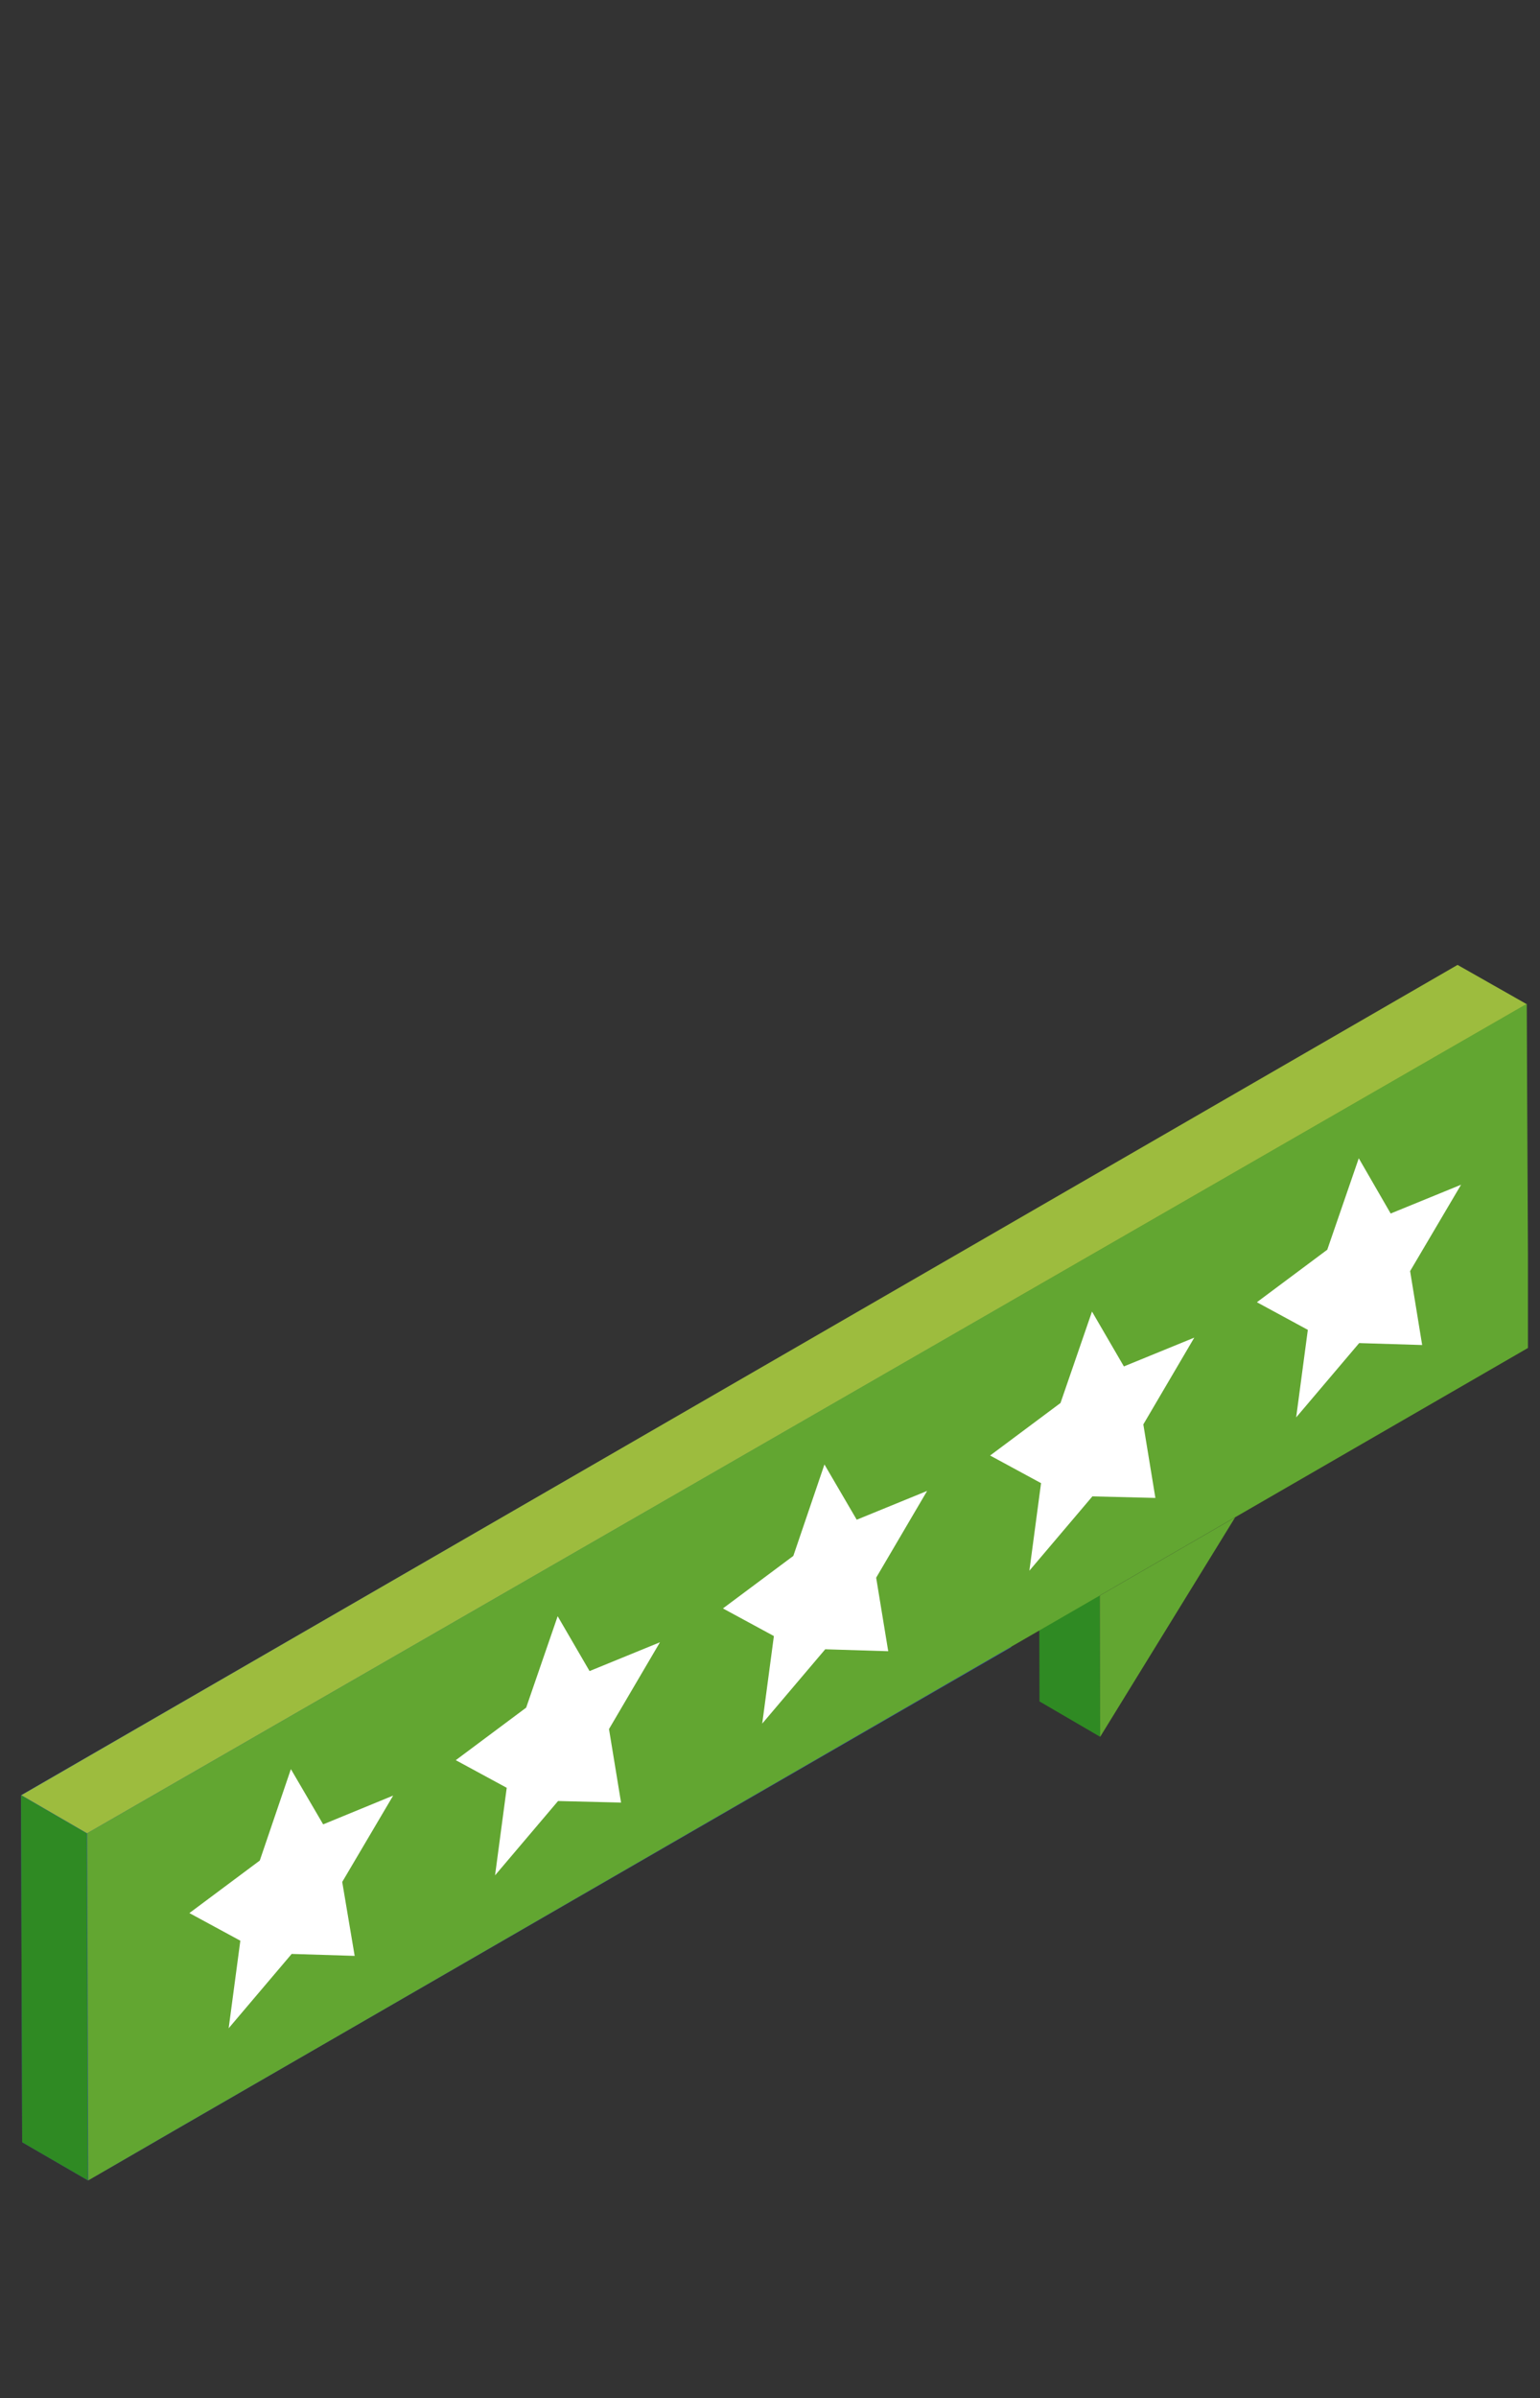
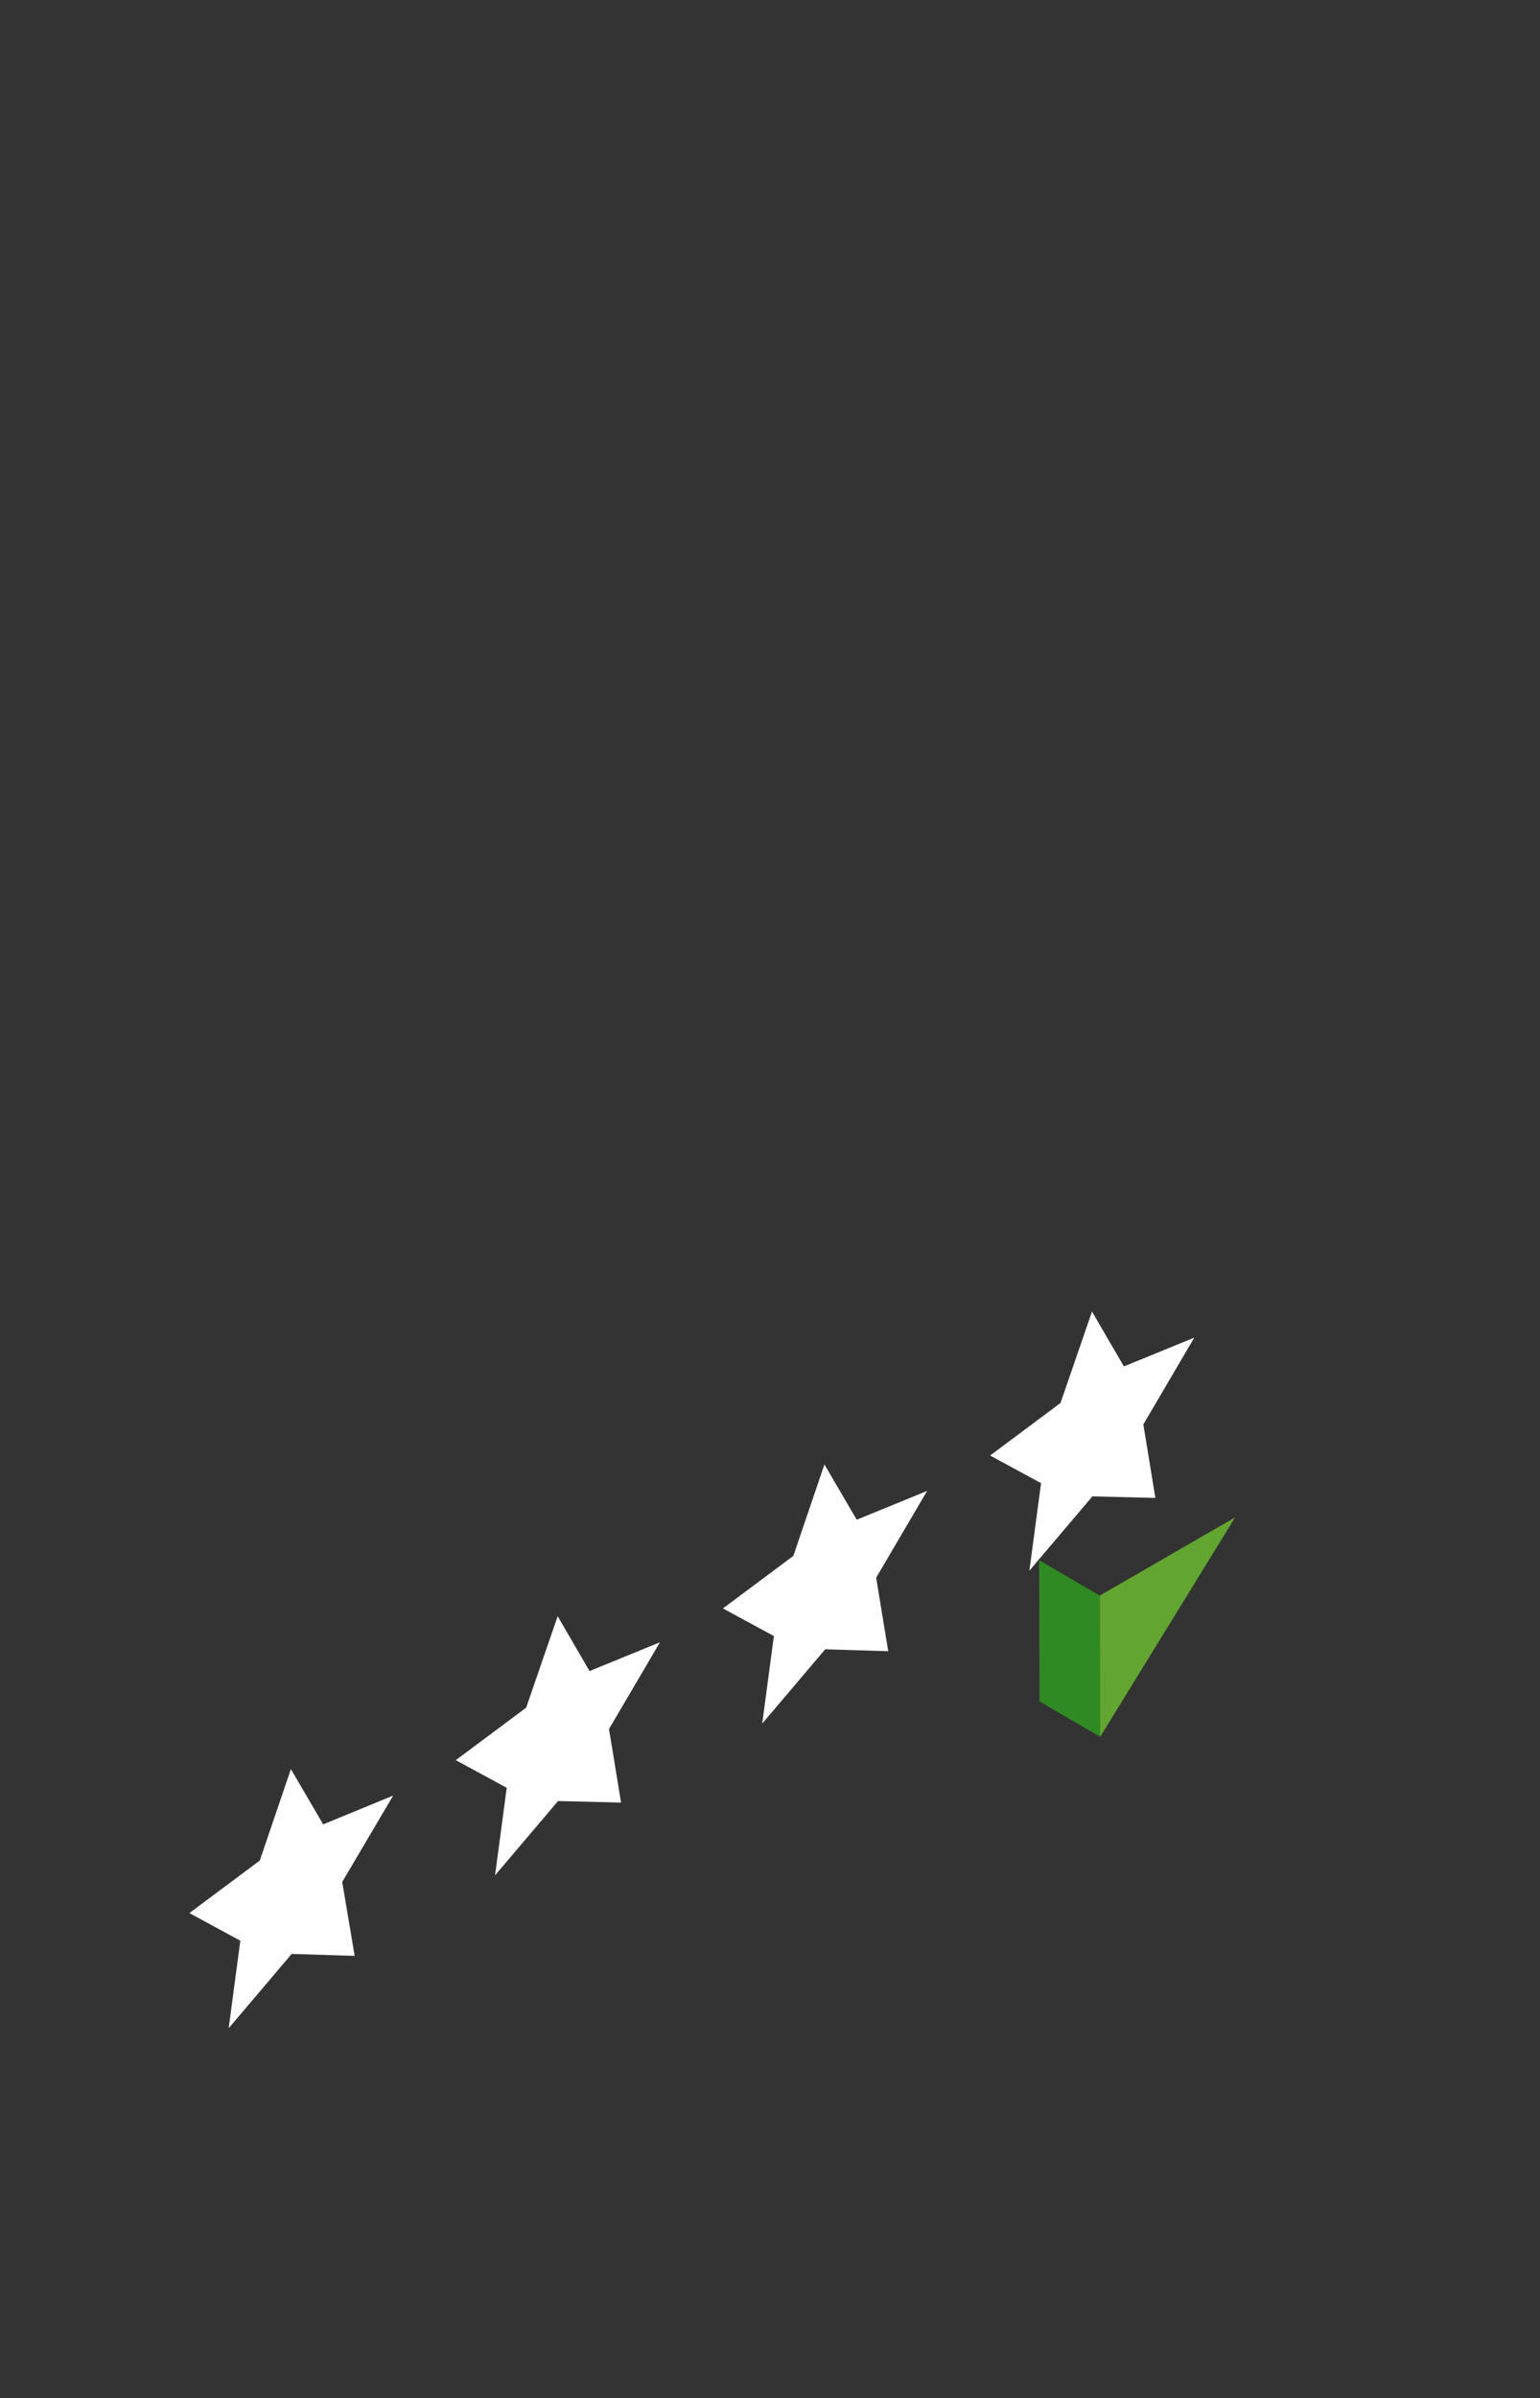
<svg xmlns="http://www.w3.org/2000/svg" id="Ebene_1" data-name="Ebene 1" viewBox="0 0 396 616.4">
  <rect x="0" y="0" width="396" height="616.4" fill="#333333" stroke="none" />
  <defs>
    <style>
      .cls-1 {
        clip-path: url(#clippath);
      }

      .cls-2 {
        fill: none;
      }

      .cls-2, .cls-3, .cls-4, .cls-5, .cls-6, .cls-7 {
        stroke-width: 0px;
      }

      .cls-3 {
        fill: #62a631;
      }

      .cls-4 {
        fill: #31539e;
      }

      .cls-5 {
        fill: #9dbc3e;
      }

      .cls-6 {
        fill: #2f8a23;
      }

      .cls-7 {
        fill: #fff;
      }
    </style>
    <clipPath id="clippath">
      <rect class="cls-2" x="5.4" y="248" width="387.5" height="312.5" />
    </clipPath>
  </defs>
  <rect class="cls-2" width="396" height="616.4" />
-   <path id="Pfad_42144" data-name="Pfad 42144" class="cls-6" d="m282.9,446.4l-15.6-9.1-.1-36.3,15.6,9.1.1,36.3Z" />
+   <path id="Pfad_42144" data-name="Pfad 42144" class="cls-6" d="m282.9,446.4l-15.6-9.1-.1-36.3,15.6,9.1.1,36.3" />
  <g id="Gruppe_64899" data-name="Gruppe 64899">
    <g class="cls-1">
      <g id="Gruppe_64898" data-name="Gruppe 64898">
        <path id="Pfad_42145" data-name="Pfad 42145" class="cls-3" d="m317.6,390l-34.7,56.4-.1-36.3c11.6-6.7,23.2-13.4,34.8-20.1" />
-         <path id="Pfad_42146" data-name="Pfad 42146" class="cls-4" d="m259.7,334.2l-16.9-9.8L5.4,461.4l.3,89.2,16.9,9.8,5.8-3.3c18.2-10.5,36.3-21,54.5-31.5l177.1-102.2-.3-89.2Z" />
-         <path id="Pfad_42147" data-name="Pfad 42147" class="cls-6" d="m22.6,560.4l-16.9-9.8-.3-89.2,16.9,9.8.3,89.2Z" />
-         <path id="Pfad_42148" data-name="Pfad 42148" class="cls-5" d="m22.4,471.2l-16.9-9.8,369.3-213.4,17.8,10.1L22.4,471.2Z" />
-         <path id="Pfad_42149" data-name="Pfad 42149" class="cls-3" d="m392.6,258c.1,29.5.3,58.9.4,88.4l-310.1,179.2c-12.5,7.2-25.1,14.5-37.6,21.7l-22.6,13.1-.3-89.2,370.2-213.2" />
        <path id="Pfad_42150" data-name="Pfad 42150" class="cls-7" d="m169.7,422.1l-13.1,22.3,3.1,18.9-16.2-.4-16.2,19.1,3-22.5-13.1-7.1,18.1-13.5,8.1-23.5,8.2,14.1,18.1-7.4Z" />
        <path id="Pfad_42152" data-name="Pfad 42152" class="cls-7" d="m101.1,461.5l-13.1,22.2,3.2,19-16.2-.5-16.2,19.1,3-22.5-13.1-7.1,18.1-13.5,8-23.5,8.3,14.2,18-7.4Z" />
        <path id="Pfad_42153" data-name="Pfad 42153" class="cls-7" d="m307.1,343.8l-13.1,22.3,3.1,18.9-16.2-.4-16.2,19.1,3-22.5-13.1-7.1,18.1-13.5,8.1-23.5,8.2,14.1,18.1-7.4Z" />
-         <path id="Pfad_42154" data-name="Pfad 42154" class="cls-7" d="m362.6,326.7l3.1,19-16.2-.5-16.2,19.1,3-22.5-13.1-7.1,18.1-13.5,8.1-23.5,8.2,14.2,18.1-7.4-13.1,22.2Z" />
        <path id="Pfad_42155" data-name="Pfad 42155" class="cls-7" d="m238.4,383.2l-13.1,22.3,3.1,18.9-16.2-.5-16.2,19.1,3-22.5-13.1-7.1,18.1-13.5,8-23.5,8.3,14.2,18.1-7.4Z" />
      </g>
    </g>
  </g>
</svg>